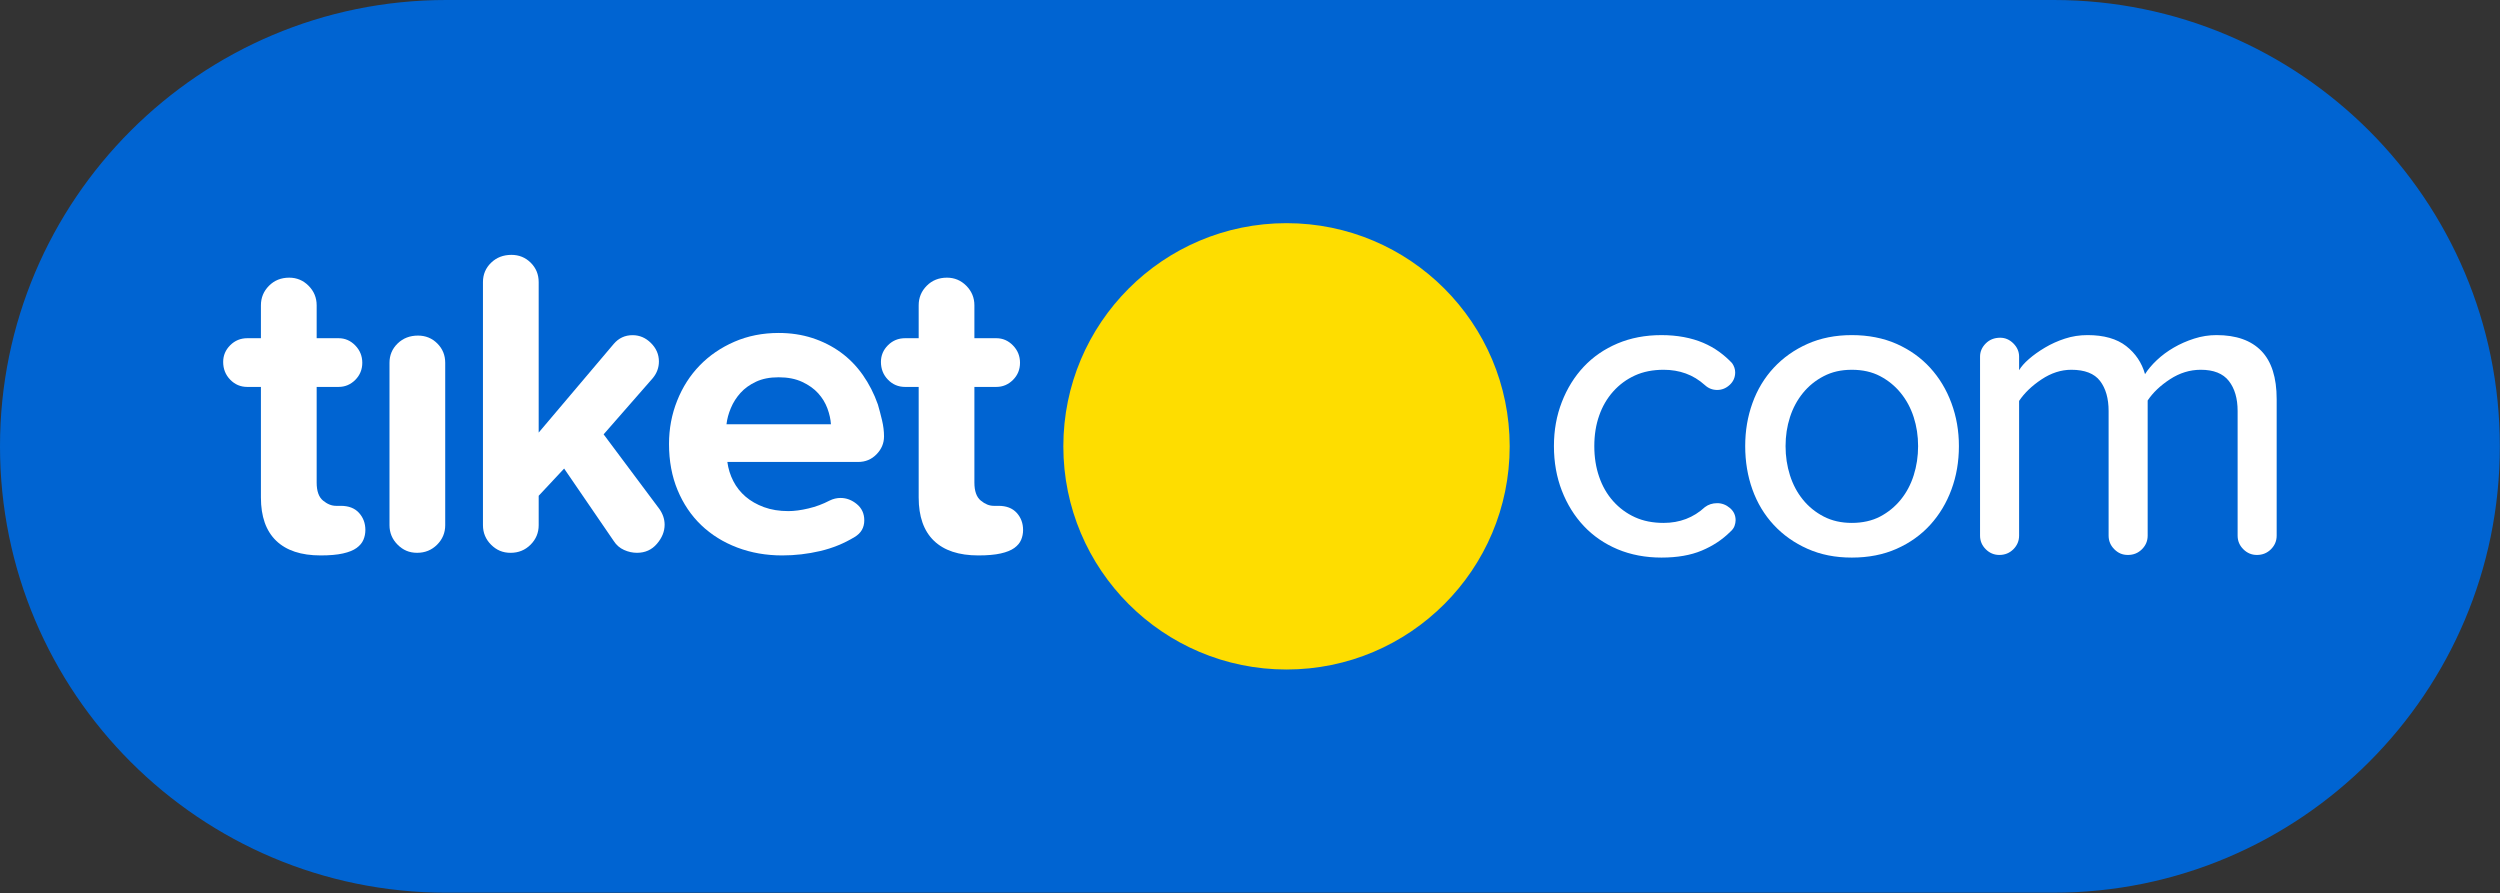
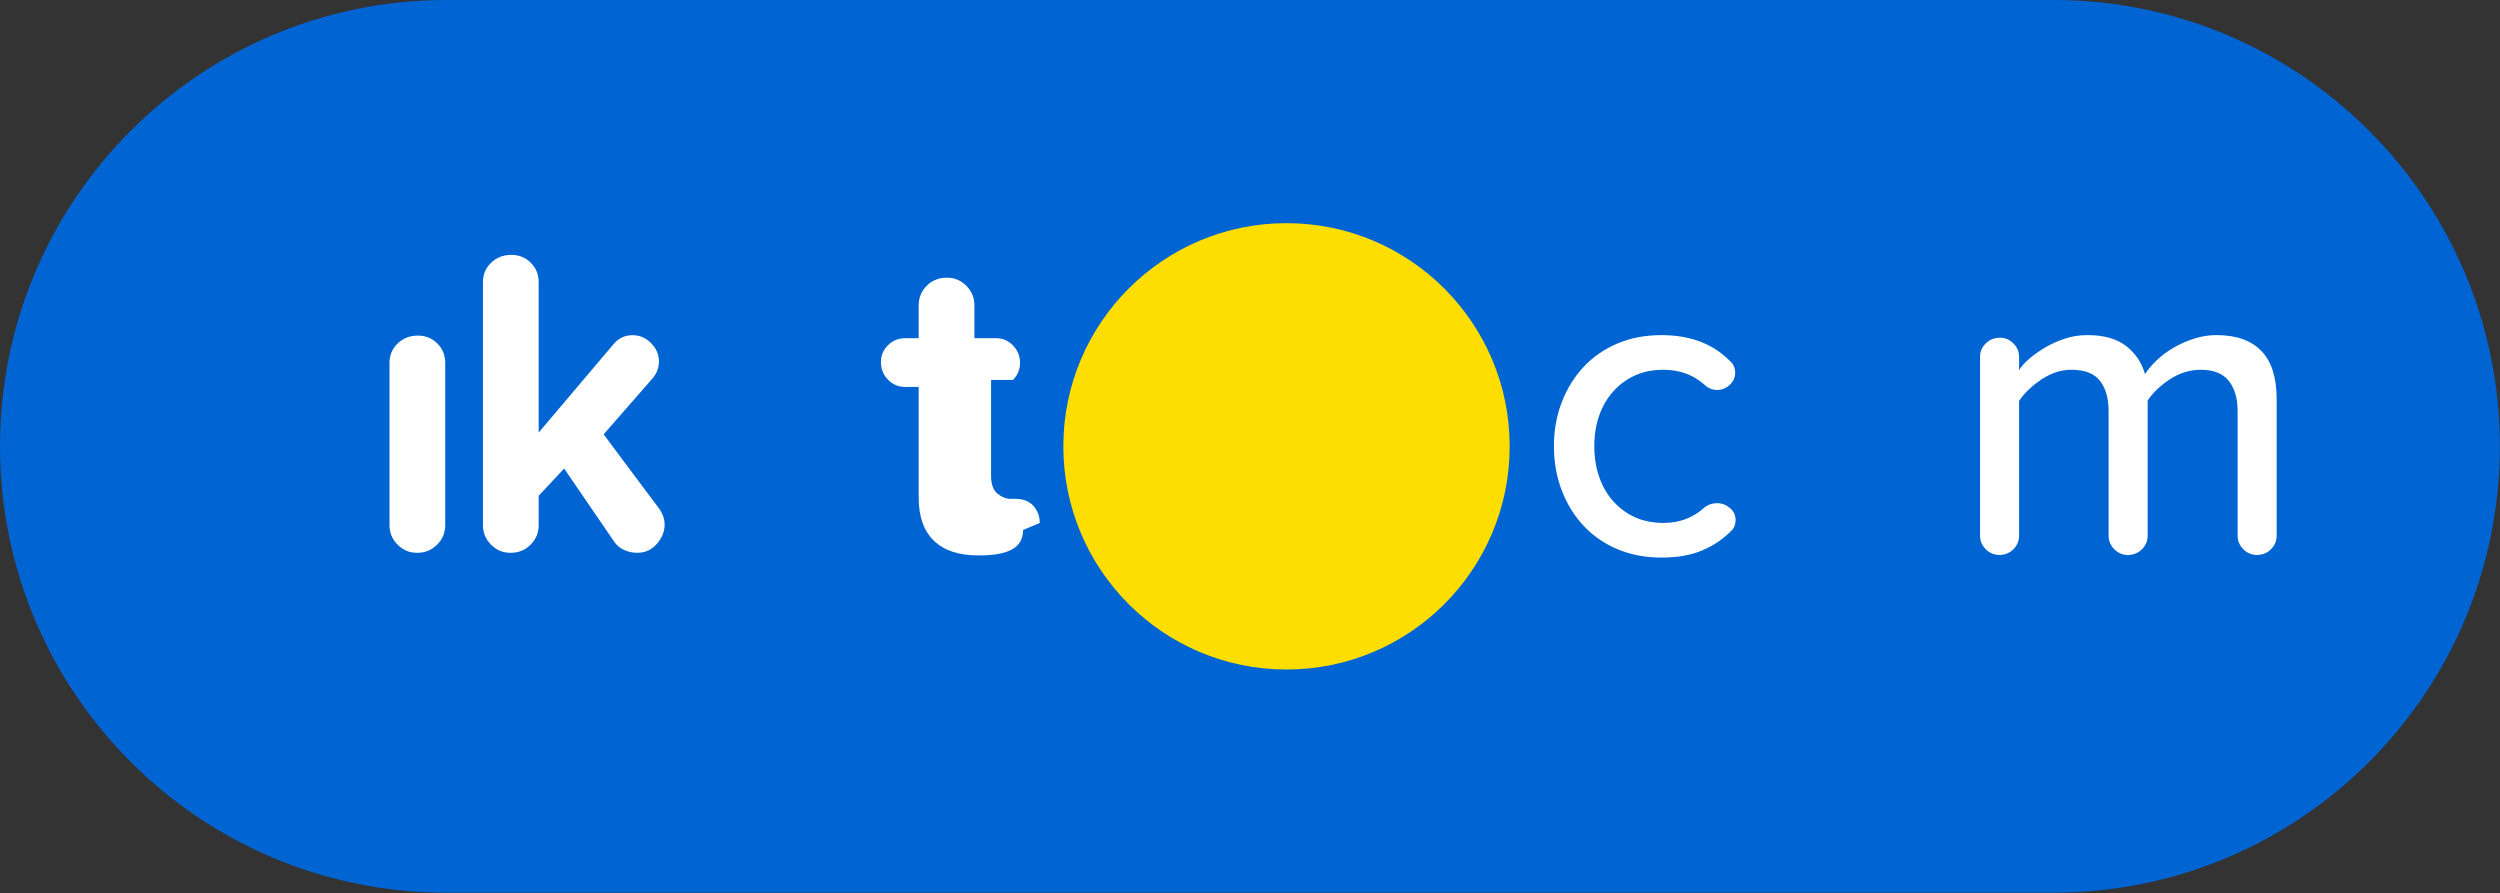
<svg xmlns="http://www.w3.org/2000/svg" id="Layer_1" viewBox="0 0 3451 1233">
  <rect x="0" y="0" width="3451" height="1233" fill="#333333" stroke="none" />
  <defs>
    <style>.cls-1{fill:none;}.cls-1,.cls-2,.cls-3,.cls-4{stroke-width:0px;}.cls-2{fill:#fff;}.cls-3{fill:#0064d2;}.cls-4{fill:#fedd00;}.cls-5{clip-path:url(#clippath);}</style>
    <clipPath id="clippath">
      <rect class="cls-1" x=".12" width="3450.88" height="1233" />
    </clipPath>
  </defs>
  <g class="cls-5">
    <path class="cls-3" d="m2834.66,1232.27H616.13C275.85,1232.27,0,956.41,0,616.13S275.85,0,616.13,0h2218.52c340.28,0,616.13,275.85,616.13,616.13s-275.85,616.13-616.13,616.13" />
  </g>
-   <path class="cls-2" d="m504.36,731.59c0,4.85-.93,9.39-2.74,13.62-1.81,4.25-4.95,7.99-9.4,11.21-4.43,3.23-10.71,5.76-18.78,7.57-8.07,1.82-18.35,2.72-30.87,2.72-26.89,0-47.34-6.76-61.36-20.29-14.02-13.51-21.04-33.4-21.04-59.67v-152.64h-18.78c-9.28,0-17.16-3.33-23.61-10-6.48-6.65-9.71-14.84-9.71-24.52,0-8.88,3.24-16.55,9.71-23.02,6.45-6.45,14.33-9.7,23.61-9.7h18.78v-45.43c0-10.49,3.71-19.47,11.14-26.95,7.4-7.47,16.71-11.2,27.94-11.2,10.4,0,19.33,3.73,26.73,11.2,7.42,7.48,11.14,16.46,11.14,26.95v45.43h30.28c8.88,0,16.54,3.34,23.02,10,6.45,6.66,9.68,14.64,9.68,23.92s-3.24,17.17-9.68,23.63c-6.48,6.46-14.14,9.68-23.02,9.68h-30.28v132.05c0,11.71,2.9,19.99,8.76,24.83,5.85,4.85,11.83,7.28,17.88,7.28h6.66c10.89,0,19.28,3.24,25.13,9.69,5.86,6.47,8.81,14.34,8.81,23.62" />
  <path class="cls-2" d="m614.58,724.92c0,10.5-3.73,19.48-11.21,26.96-7.47,7.47-16.66,11.21-27.56,11.21s-19.47-3.73-26.94-11.21c-7.48-7.47-11.21-16.45-11.21-26.96v-224.12c0-10.49,3.73-19.38,11.21-26.65,7.47-7.27,16.84-10.91,28.15-10.91,10.5,0,19.4,3.63,26.66,10.91,7.28,7.27,10.89,16.16,10.89,26.65v224.12Zm0,0" />
  <path class="cls-2" d="m917.45,724.31c0,9.31-3.55,18.09-10.61,26.35-7.07,8.29-16.25,12.43-27.56,12.43-6.05,0-12.02-1.31-17.85-3.94-5.88-2.62-10.62-6.74-14.26-12.41l-68.43-99.94-35.13,37.55v40.58c0,10.51-3.73,19.48-11.21,26.96-7.5,7.47-16.65,11.21-27.56,11.21s-19.49-3.74-26.97-11.21c-7.47-7.47-11.19-16.45-11.19-26.96v-335.57c0-10.48,3.72-19.38,11.19-26.64,7.47-7.27,16.88-10.91,28.16-10.91,10.49,0,19.4,3.64,26.68,10.91,7.26,7.27,10.89,16.16,10.89,26.64v207.77l103.56-122.35c6.88-8.08,15.54-12.11,26.06-12.11,9.69,0,18.17,3.63,25.42,10.9,7.28,7.27,10.93,15.75,10.93,25.43,0,8.48-2.83,16.17-8.5,23.02l-67.83,77.54,76.93,102.97c4.85,6.88,7.28,14.14,7.28,21.8" />
-   <path class="cls-2" d="m1147.01,585.6c-.4-6.86-2.04-14.13-4.85-21.8-2.83-7.66-7.07-14.63-12.73-20.9-5.65-6.25-13-11.5-22.09-15.73-9.09-4.25-19.89-6.37-32.41-6.37s-22.51,2.03-31.2,6.06c-8.69,4.05-15.83,9.19-21.5,15.45-5.66,6.26-10.09,13.22-13.32,20.89-3.24,7.68-5.24,15.14-6.05,22.41h144.16Zm73.28,16.96c0,9.29-3.45,17.48-10.31,24.53-6.85,7.07-15.34,10.6-25.44,10.6h-180.48c1.2,9.3,3.93,18.08,8.17,26.35,4.23,8.28,9.9,15.44,16.96,21.5,7.08,6.06,15.55,10.91,25.43,14.54,9.9,3.64,21.12,5.45,33.64,5.45,8.06,0,17.26-1.21,27.55-3.63,10.29-2.41,20.1-6.05,29.38-10.91,4.85-2.41,9.9-3.62,15.16-3.62,8.07,0,15.52,2.82,22.4,8.47,6.86,5.67,10.31,13.12,10.31,22.42,0,10.09-4.46,17.76-13.32,23.01-14.55,8.88-30.4,15.36-47.57,19.38-17.16,4.03-34.63,6.06-52.39,6.06-22.23,0-42.91-3.63-62.07-10.89-19.2-7.28-35.75-17.57-49.7-30.9-13.92-13.32-24.82-29.48-32.7-48.45-7.88-18.99-11.8-40.18-11.8-63.61,0-20.99,3.71-40.89,11.21-59.67,7.45-18.78,17.85-35.02,31.2-48.76,13.31-13.72,29.26-24.62,47.84-32.7,18.57-8.08,38.99-12.11,61.17-12.11,16.56,0,31.99,2.33,46.34,6.96,14.33,4.64,27.35,11.21,39.08,19.69,11.7,8.47,21.9,18.88,30.59,31.2,8.65,12.32,15.65,25.94,20.89,40.88,2,6.86,3.93,14.14,5.74,21.8,1.83,7.68,2.74,15.14,2.74,22.41" />
-   <path class="cls-2" d="m1412.27,731.59c0,4.85-.92,9.39-2.72,13.62-1.8,4.25-4.94,7.99-9.37,11.21-4.45,3.23-10.72,5.76-18.78,7.57-8.09,1.82-18.39,2.72-30.9,2.72-26.88,0-47.32-6.76-61.34-20.29-14.01-13.51-21.01-33.4-21.01-59.67v-152.64h-18.78c-9.28,0-17.18-3.33-23.63-10-6.47-6.65-9.69-14.84-9.69-24.52,0-8.88,3.22-16.55,9.69-23.02,6.45-6.45,14.35-9.7,23.63-9.7h18.78v-45.43c0-10.49,3.68-19.47,11.11-26.95,7.39-7.47,16.7-11.2,27.93-11.2,10.4,0,19.32,3.73,26.73,11.2,7.39,7.48,11.14,16.46,11.14,26.95v45.43h30.27c8.88,0,16.54,3.34,23.01,10,6.48,6.66,9.69,14.64,9.69,23.92s-3.21,17.17-9.69,23.63c-6.47,6.46-14.14,9.68-23.01,9.68h-30.27v132.05c0,11.71,2.91,19.99,8.78,24.83,5.84,4.85,11.81,7.28,17.85,7.28h6.66c10.92,0,19.28,3.24,25.14,9.69,5.85,6.47,8.78,14.34,8.78,23.62" />
+   <path class="cls-2" d="m1412.27,731.59c0,4.85-.92,9.39-2.72,13.62-1.8,4.25-4.94,7.99-9.37,11.21-4.45,3.23-10.72,5.76-18.78,7.57-8.09,1.82-18.39,2.72-30.9,2.72-26.88,0-47.32-6.76-61.34-20.29-14.01-13.51-21.01-33.4-21.01-59.67v-152.64h-18.78c-9.28,0-17.18-3.33-23.63-10-6.47-6.65-9.69-14.84-9.69-24.52,0-8.88,3.22-16.55,9.69-23.02,6.45-6.45,14.35-9.7,23.63-9.7h18.78v-45.43c0-10.49,3.68-19.47,11.11-26.95,7.39-7.47,16.7-11.2,27.93-11.2,10.4,0,19.32,3.73,26.73,11.2,7.39,7.48,11.14,16.46,11.14,26.95v45.43h30.27c8.88,0,16.54,3.34,23.01,10,6.48,6.66,9.69,14.64,9.69,23.92s-3.21,17.17-9.69,23.63h-30.27v132.05c0,11.71,2.91,19.99,8.78,24.83,5.84,4.85,11.81,7.28,17.85,7.28h6.66c10.92,0,19.28,3.24,25.14,9.69,5.85,6.47,8.78,14.34,8.78,23.62" />
  <path class="cls-2" d="m2395.83,718.2c0,2.43-.5,5.06-1.5,7.87-1.03,2.82-2.95,5.45-5.76,7.87-10.9,10.91-24.04,19.6-39.39,26.05-15.32,6.46-33.91,9.69-55.71,9.69s-42.4-3.84-60.58-11.5c-18.16-7.67-33.72-18.37-46.65-32.1-12.9-13.72-22.99-29.98-30.28-48.76-7.26-18.78-10.91-39.26-10.91-61.48s3.65-42.1,10.91-60.88c7.29-18.78,17.38-35.04,30.28-48.77,12.93-13.73,28.49-24.42,46.65-32.09,18.18-7.68,38.36-11.51,60.58-11.51,10.89,0,21.2.91,30.89,2.72,9.71,1.81,18.57,4.45,26.66,7.87,8.07,3.44,15.45,7.58,22.11,12.42,6.66,4.84,12.62,10.09,17.88,15.74,2.81,4.05,4.24,8.28,4.24,12.72,0,6.87-2.55,12.63-7.6,17.27-5.05,4.64-10.78,6.96-17.25,6.96s-12.12-2.22-16.95-6.66c-8.09-7.28-16.88-12.62-26.38-16.06-9.48-3.43-19.68-5.14-30.58-5.14-14.95,0-28.16,2.63-39.66,7.88-11.52,5.25-21.51,12.61-29.98,22.09-8.48,9.5-14.95,20.6-19.37,33.32-4.48,12.72-6.7,26.76-6.7,42.1s2.22,29.48,6.7,42.39c4.42,12.94,10.89,24.14,19.37,33.63,8.48,9.49,18.46,16.86,29.98,22.11,11.49,5.25,24.71,7.87,39.66,7.87,22.2,0,41.2-7.26,56.96-21.8,4.83-3.63,10.5-5.45,16.95-5.45s12.32,2.23,17.56,6.66c5.27,4.45,7.88,10.11,7.88,16.96" />
-   <path class="cls-2" d="m2647.74,615.83c0-14.13-2.02-27.45-6.07-39.98-4.03-12.51-9.98-23.62-17.86-33.32-7.87-9.68-17.38-17.45-28.49-23.3-11.09-5.86-24.13-8.79-39.05-8.79s-27.47,2.93-38.77,8.79c-11.31,5.85-20.89,13.62-28.75,23.3-7.89,9.7-13.84,20.82-17.88,33.32-4.05,12.52-6.07,25.85-6.07,39.98s2.02,27.56,6.07,40.28c4.05,12.72,9.99,23.93,17.88,33.62,7.85,9.69,17.44,17.47,28.75,23.32,11.31,5.86,24.23,8.77,38.77,8.77s27.97-2.91,39.05-8.77c11.11-5.85,20.61-13.63,28.49-23.32,7.88-9.7,13.83-20.9,17.86-33.62,4.05-12.72,6.07-26.14,6.07-40.28m56.34,0c0,21.4-3.43,41.4-10.32,59.97-6.87,18.58-16.65,34.83-29.36,48.77-12.71,13.93-28.17,24.93-46.34,33-18.18,8.08-38.78,12.11-61.79,12.11s-43.01-4.03-61.18-12.11c-18.15-8.07-33.72-19.07-46.65-33-12.92-13.94-22.7-30.19-29.37-48.77-6.66-18.57-9.99-38.56-9.99-59.97s3.33-40.78,9.99-59.36c6.66-18.58,16.45-34.83,29.37-48.76,12.93-13.93,28.5-24.93,46.65-33.01,18.16-8.08,38.55-12.11,61.18-12.11s43.6,4.04,61.79,12.11c18.16,8.08,33.63,19.08,46.34,33.01,12.71,13.93,22.49,30.18,29.36,48.76,6.89,18.58,10.32,38.36,10.32,59.36" />
  <path class="cls-2" d="m3134.85,758.18c-5.26,5.24-11.71,7.88-19.4,7.88-7.26,0-13.52-2.63-18.76-7.88-5.26-5.24-7.88-11.51-7.88-18.79v-172.02c0-17.35-4.05-31.19-12.11-41.48-8.09-10.31-20.99-15.45-38.77-15.45-14.95,0-29.07,4.34-42.39,13.02-13.33,8.69-23.64,18.47-30.9,29.38v186.55c0,7.27-2.63,13.54-7.88,18.79-5.26,5.24-11.7,7.88-19.37,7.88s-13.57-2.63-18.81-7.88c-5.25-5.24-7.86-11.51-7.86-18.79v-172.02c0-17.35-3.94-31.19-11.8-41.48-7.89-10.31-21.14-15.45-39.69-15.45-14.14,0-27.85,4.45-41.18,13.33-13.33,8.88-23.61,18.77-30.89,29.68v185.94c0,7.27-2.65,13.54-7.88,18.79-5.26,5.24-11.71,7.88-19.4,7.88-7.23,0-13.52-2.63-18.75-7.88-5.24-5.24-7.88-11.51-7.88-18.79v-247.13c0-6.86,2.64-12.93,7.88-18.17,5.23-5.25,11.9-7.88,19.98-7.88,6.86,0,12.91,2.63,18.17,7.88,5.24,5.24,7.88,11.3,7.88,18.17v18.77c2.8-4.84,7.35-9.98,13.61-15.43,6.25-5.46,13.63-10.71,22.11-15.76,8.5-5.04,17.66-9.18,27.56-12.41,9.91-3.23,20.31-4.85,31.2-4.85,22.61,0,40.37,5.06,53.32,15.13,12.92,10.1,21.59,23.02,26.04,38.77,4.02-6.46,9.5-12.92,16.35-19.39,6.85-6.46,14.63-12.21,23.32-17.26,8.67-5.04,18.07-9.18,28.16-12.41,10.09-3.23,20.41-4.85,30.9-4.85,27.04,0,47.65,7.26,61.79,21.8,14.14,14.55,21.2,36.75,21.2,66.63v188.37c0,7.27-2.63,13.54-7.87,18.79" />
  <path class="cls-4" d="m2083.96,616.14c0,170.13-137.93,308.05-308.07,308.05s-308.06-137.92-308.06-308.05,137.93-308.08,308.06-308.08,308.07,137.91,308.07,308.08" />
</svg>